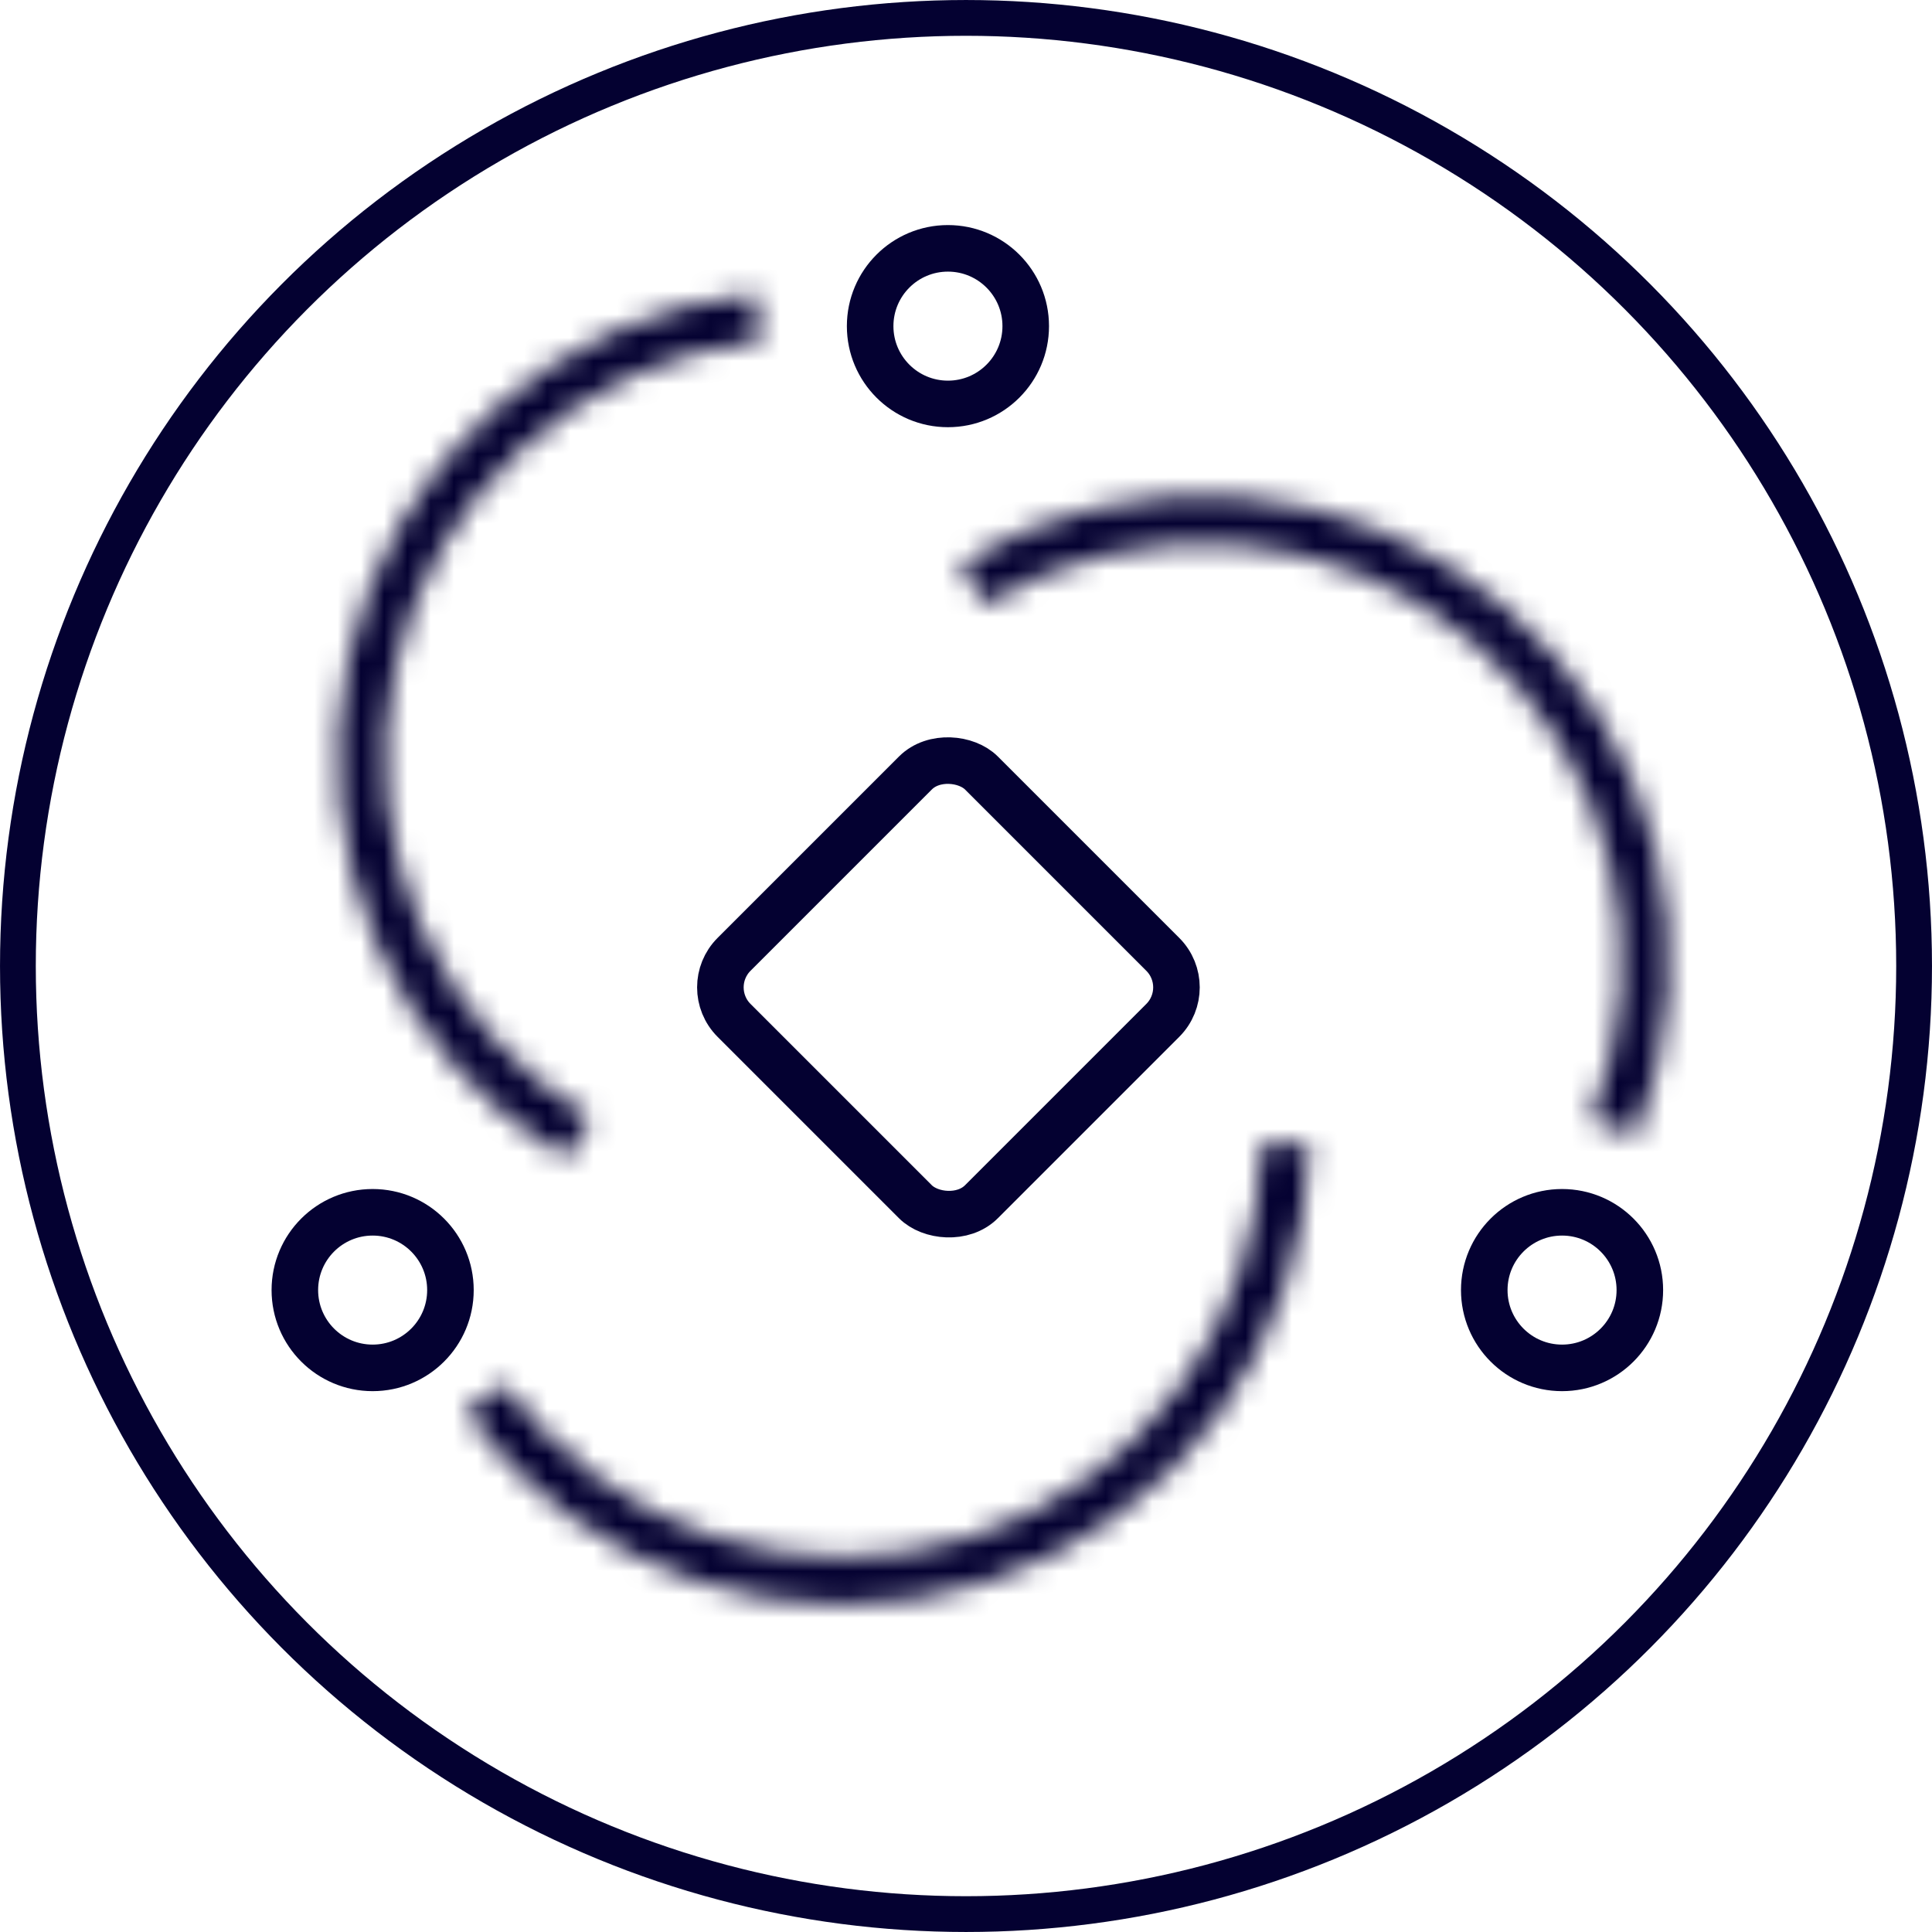
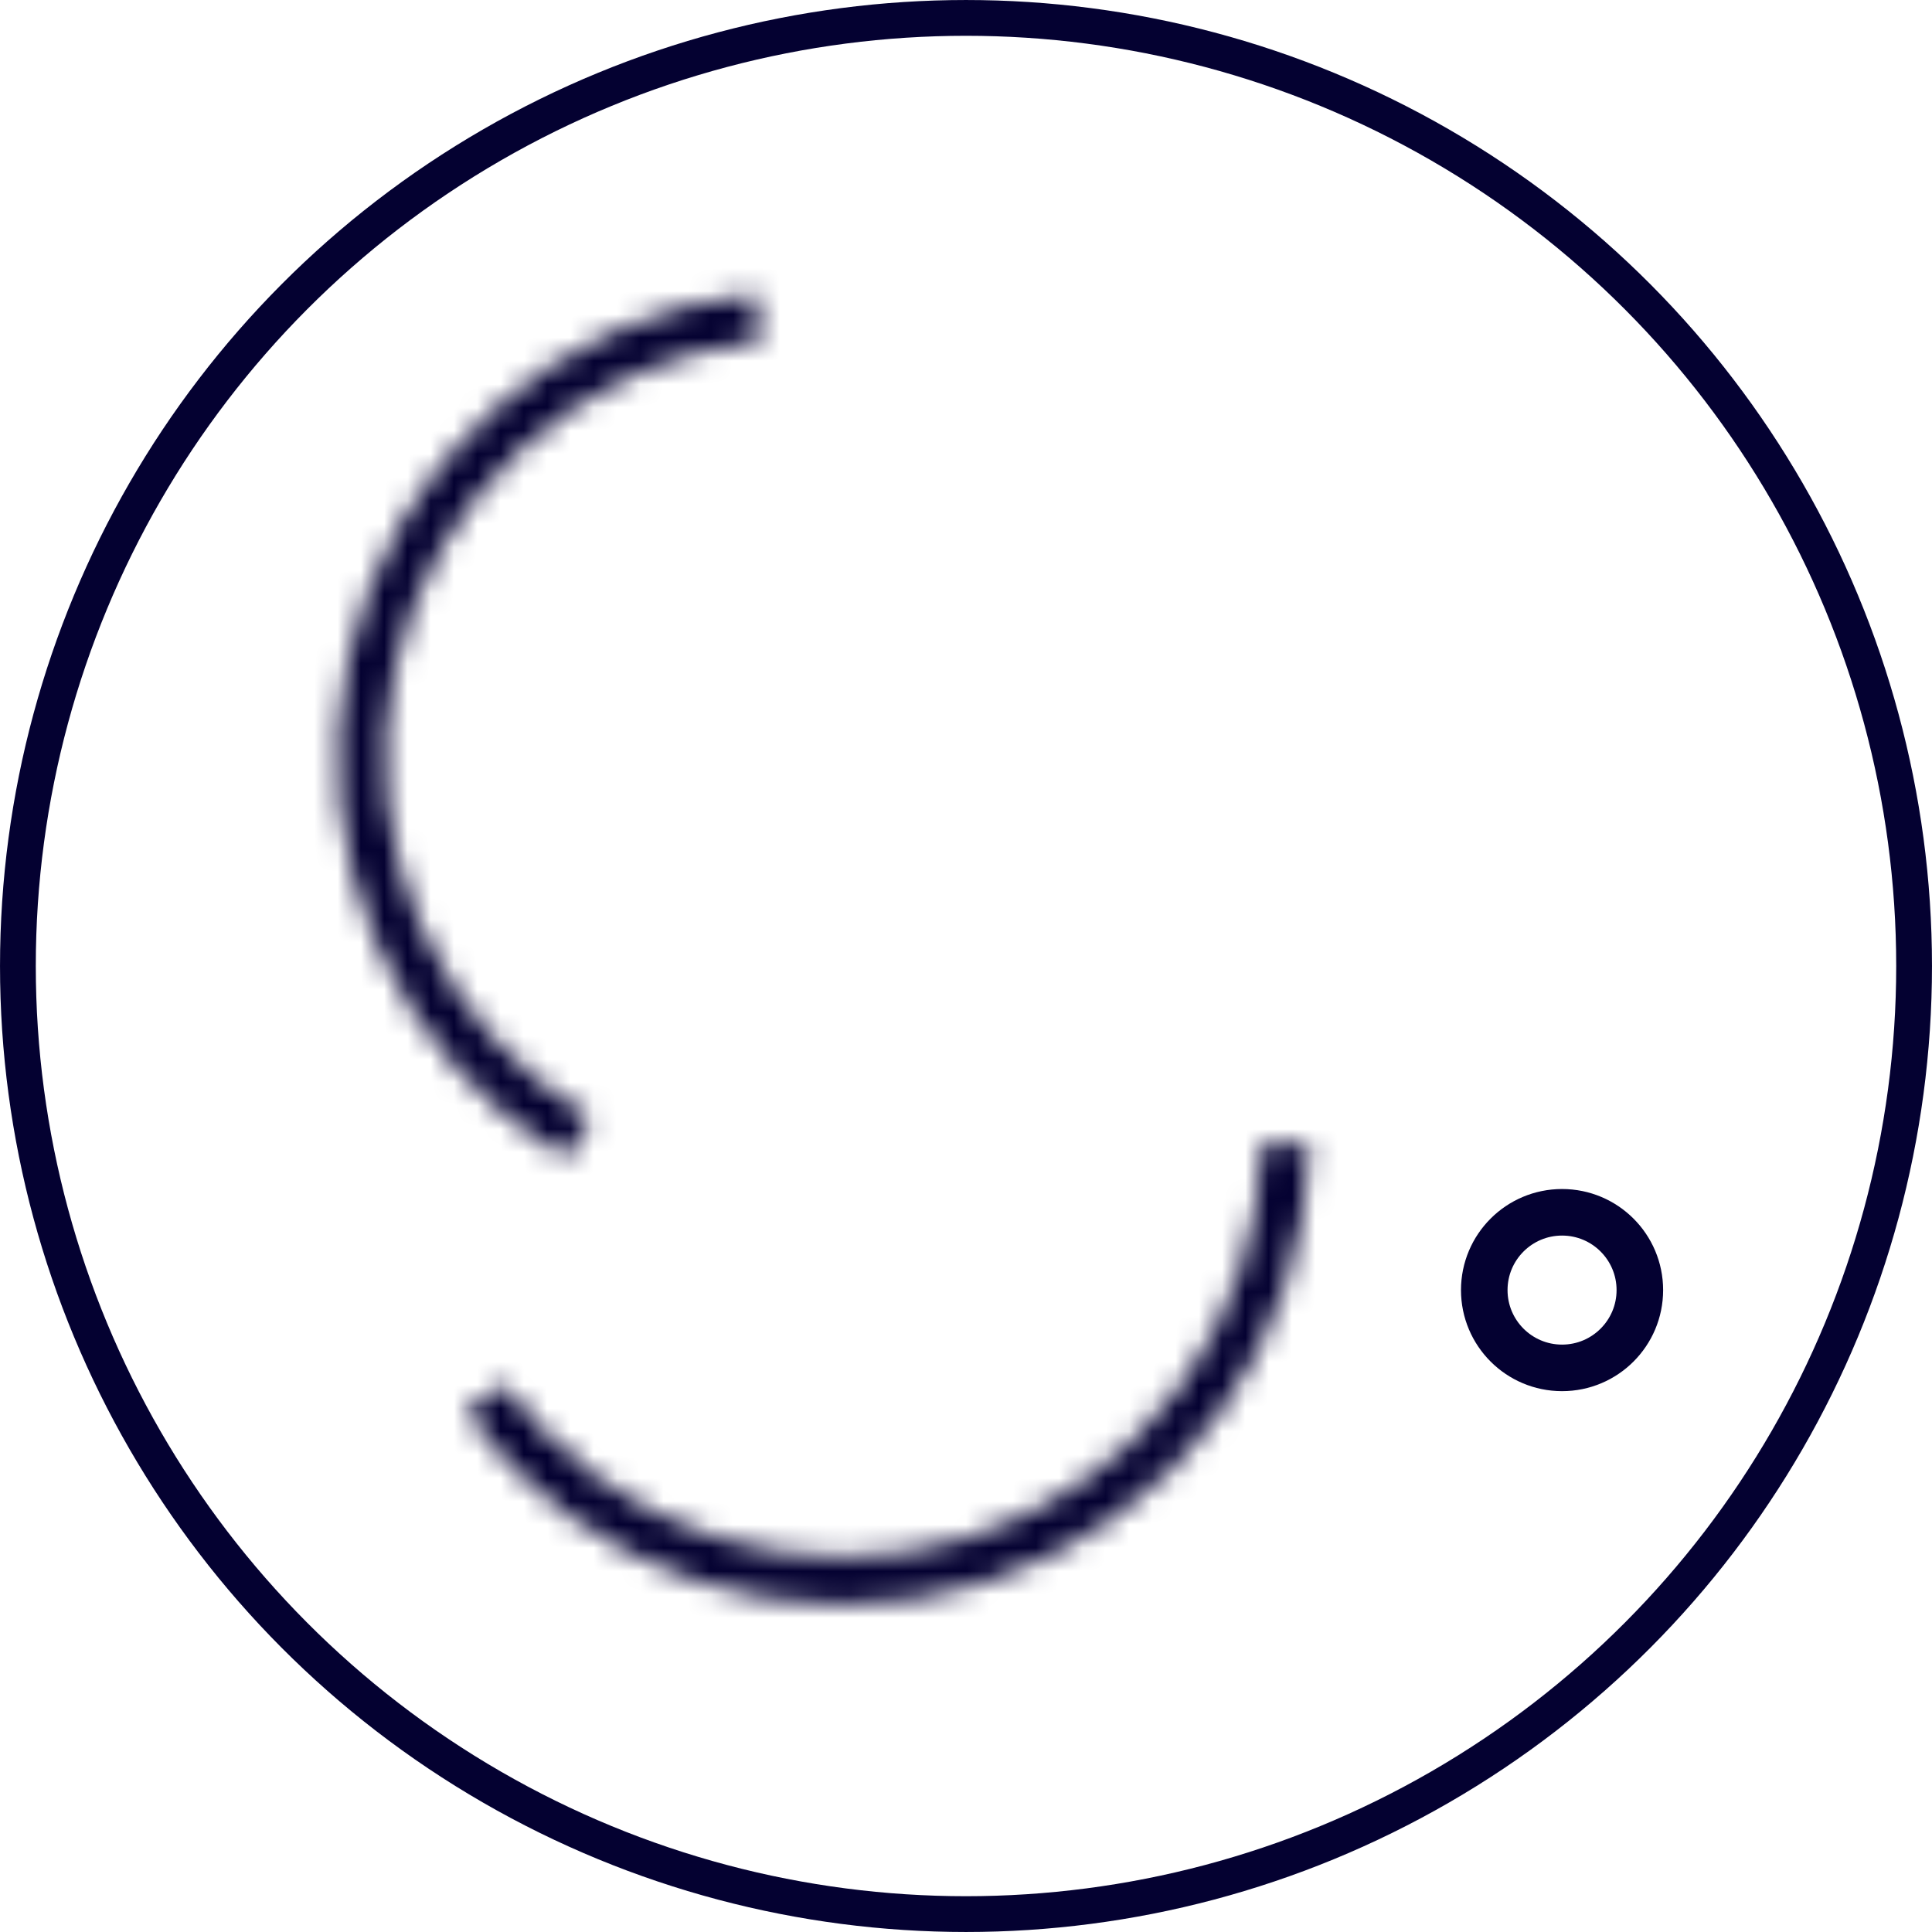
<svg xmlns="http://www.w3.org/2000/svg" width="83" height="83" viewBox="0 0 83 83" fill="none">
  <circle cx="41.5" cy="41.5" r="40.731" stroke="#040131" stroke-width="1.537" />
-   <rect x="30.117" y="42.418" width="15.03" height="15.03" rx="2.006" transform="rotate(-45 30.117 42.418)" stroke="#040131" stroke-width="2" />
-   <circle cx="40.724" cy="14.011" r="3.342" stroke="#040131" stroke-width="2" />
-   <circle cx="16.009" cy="55.423" r="3.342" stroke="#040131" stroke-width="2" />
  <circle cx="67.107" cy="55.423" r="3.342" stroke="#040131" stroke-width="2" />
  <mask id="path-6-inside-1_1369_4065" fill="white">
    <path d="M24.321 49.777C20.697 47.628 17.842 44.392 16.163 40.528C14.484 36.664 14.065 32.369 14.967 28.254C15.868 24.138 18.044 20.412 21.185 17.604C24.326 14.795 28.272 13.049 32.462 12.612L32.675 14.653C28.914 15.045 25.372 16.613 22.553 19.133C19.734 21.654 17.781 24.999 16.971 28.693C16.162 32.387 16.538 36.242 18.045 39.71C19.552 43.178 22.115 46.083 25.367 48.012L24.321 49.777Z" />
  </mask>
  <path d="M24.321 49.777C20.697 47.628 17.842 44.392 16.163 40.528C14.484 36.664 14.065 32.369 14.967 28.254C15.868 24.138 18.044 20.412 21.185 17.604C24.326 14.795 28.272 13.049 32.462 12.612L32.675 14.653C28.914 15.045 25.372 16.613 22.553 19.133C19.734 21.654 17.781 24.999 16.971 28.693C16.162 32.387 16.538 36.242 18.045 39.71C19.552 43.178 22.115 46.083 25.367 48.012L24.321 49.777Z" fill="#040131" stroke="#040131" stroke-width="4" mask="url(#path-6-inside-1_1369_4065)" />
  <mask id="path-7-inside-2_1369_4065" fill="white">
    <path d="M41.249 24.22C44.847 22.027 49.044 21.024 53.244 21.353C57.444 21.682 61.434 23.327 64.646 26.053C67.858 28.779 70.129 32.449 71.136 36.54C72.143 40.631 71.835 44.935 70.256 48.841L68.353 48.072C69.771 44.566 70.047 40.702 69.143 37.03C68.239 33.358 66.201 30.065 63.318 27.618C60.435 25.171 56.854 23.694 53.084 23.399C49.314 23.104 45.547 24.004 42.318 25.972L41.249 24.22Z" />
  </mask>
-   <path d="M41.249 24.22C44.847 22.027 49.044 21.024 53.244 21.353C57.444 21.682 61.434 23.327 64.646 26.053C67.858 28.779 70.129 32.449 71.136 36.54C72.143 40.631 71.835 44.935 70.256 48.841L68.353 48.072C69.771 44.566 70.047 40.702 69.143 37.03C68.239 33.358 66.201 30.065 63.318 27.618C60.435 25.171 56.854 23.694 53.084 23.399C49.314 23.104 45.547 24.004 42.318 25.972L41.249 24.22Z" fill="#040131" stroke="#040131" stroke-width="4" mask="url(#path-7-inside-2_1369_4065)" />
  <mask id="path-8-inside-3_1369_4065" fill="white">
    <path d="M56.246 49.139C56.197 53.352 54.821 57.442 52.315 60.828C49.808 64.214 46.298 66.724 42.283 68.001C38.268 69.278 33.953 69.257 29.951 67.941C25.948 66.625 22.463 64.081 19.989 60.671L21.65 59.466C23.87 62.527 26.999 64.811 30.591 65.992C34.184 67.173 38.057 67.192 41.661 66.045C45.265 64.899 48.415 62.646 50.665 59.607C52.915 56.568 54.15 52.896 54.194 49.115L56.246 49.139Z" />
  </mask>
  <path d="M56.246 49.139C56.197 53.352 54.821 57.442 52.315 60.828C49.808 64.214 46.298 66.724 42.283 68.001C38.268 69.278 33.953 69.257 29.951 67.941C25.948 66.625 22.463 64.081 19.989 60.671L21.65 59.466C23.87 62.527 26.999 64.811 30.591 65.992C34.184 67.173 38.057 67.192 41.661 66.045C45.265 64.899 48.415 62.646 50.665 59.607C52.915 56.568 54.15 52.896 54.194 49.115L56.246 49.139Z" fill="#040131" stroke="#040131" stroke-width="4" mask="url(#path-8-inside-3_1369_4065)" />
</svg>